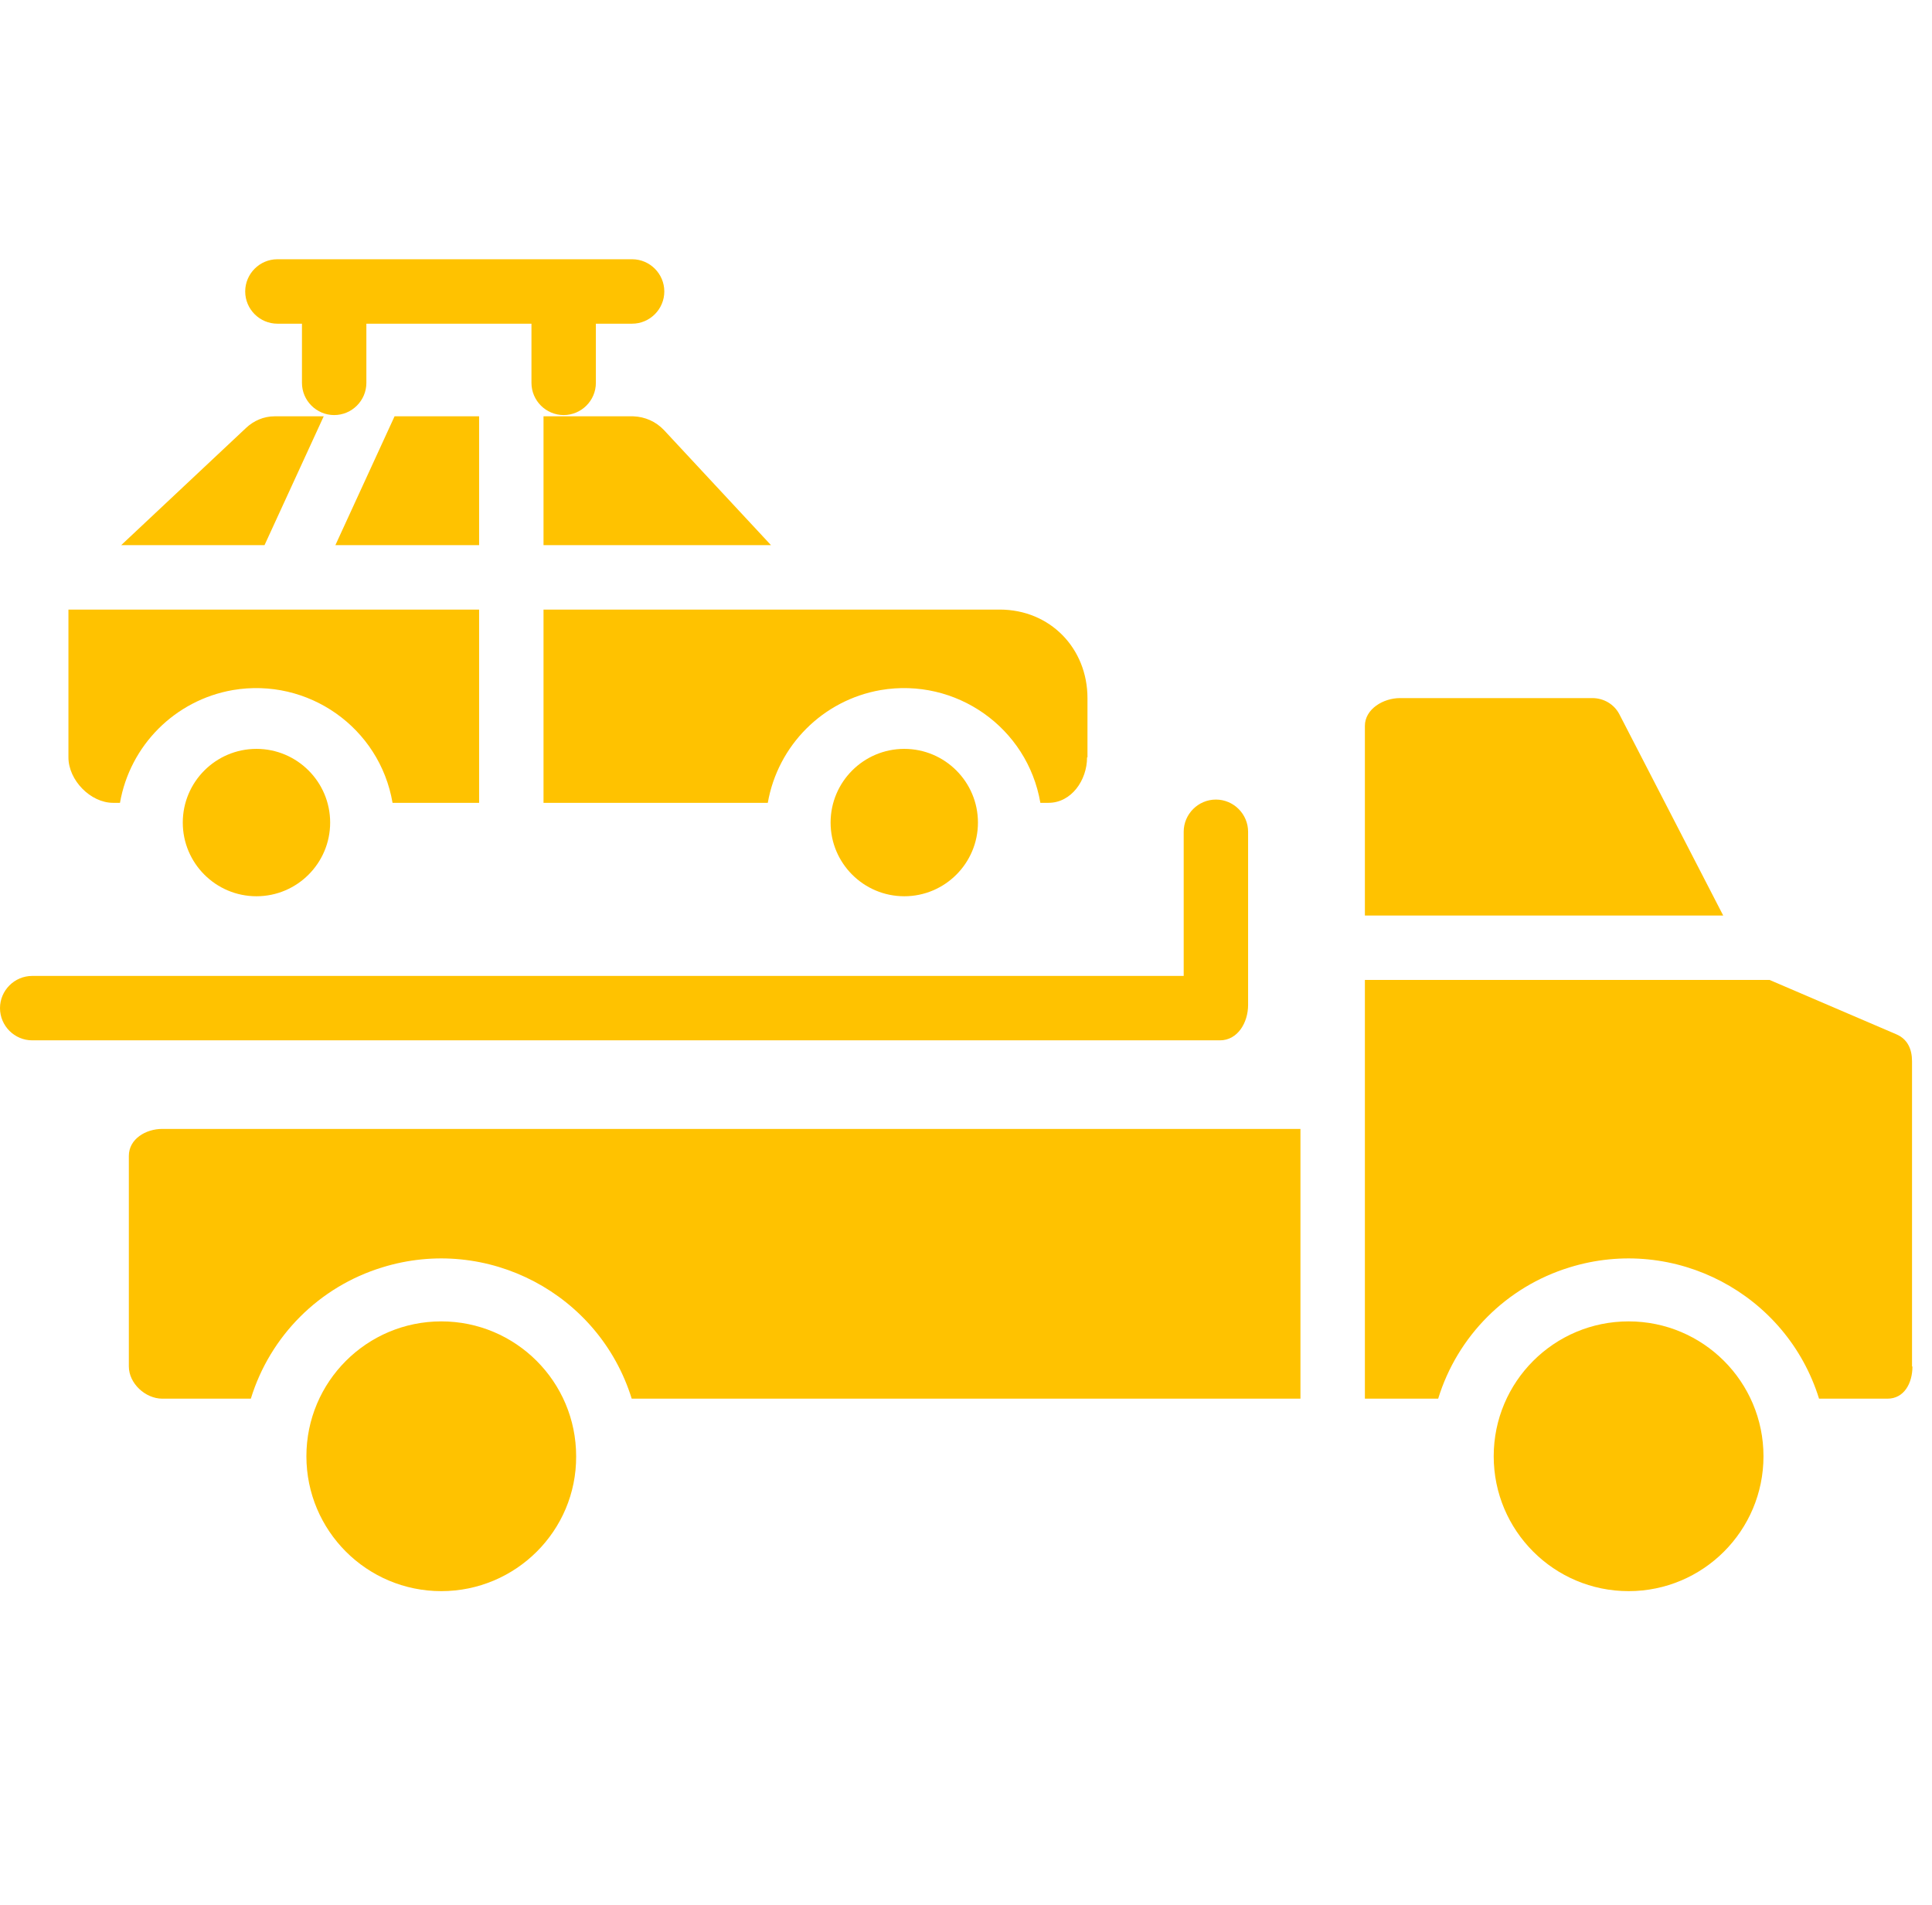
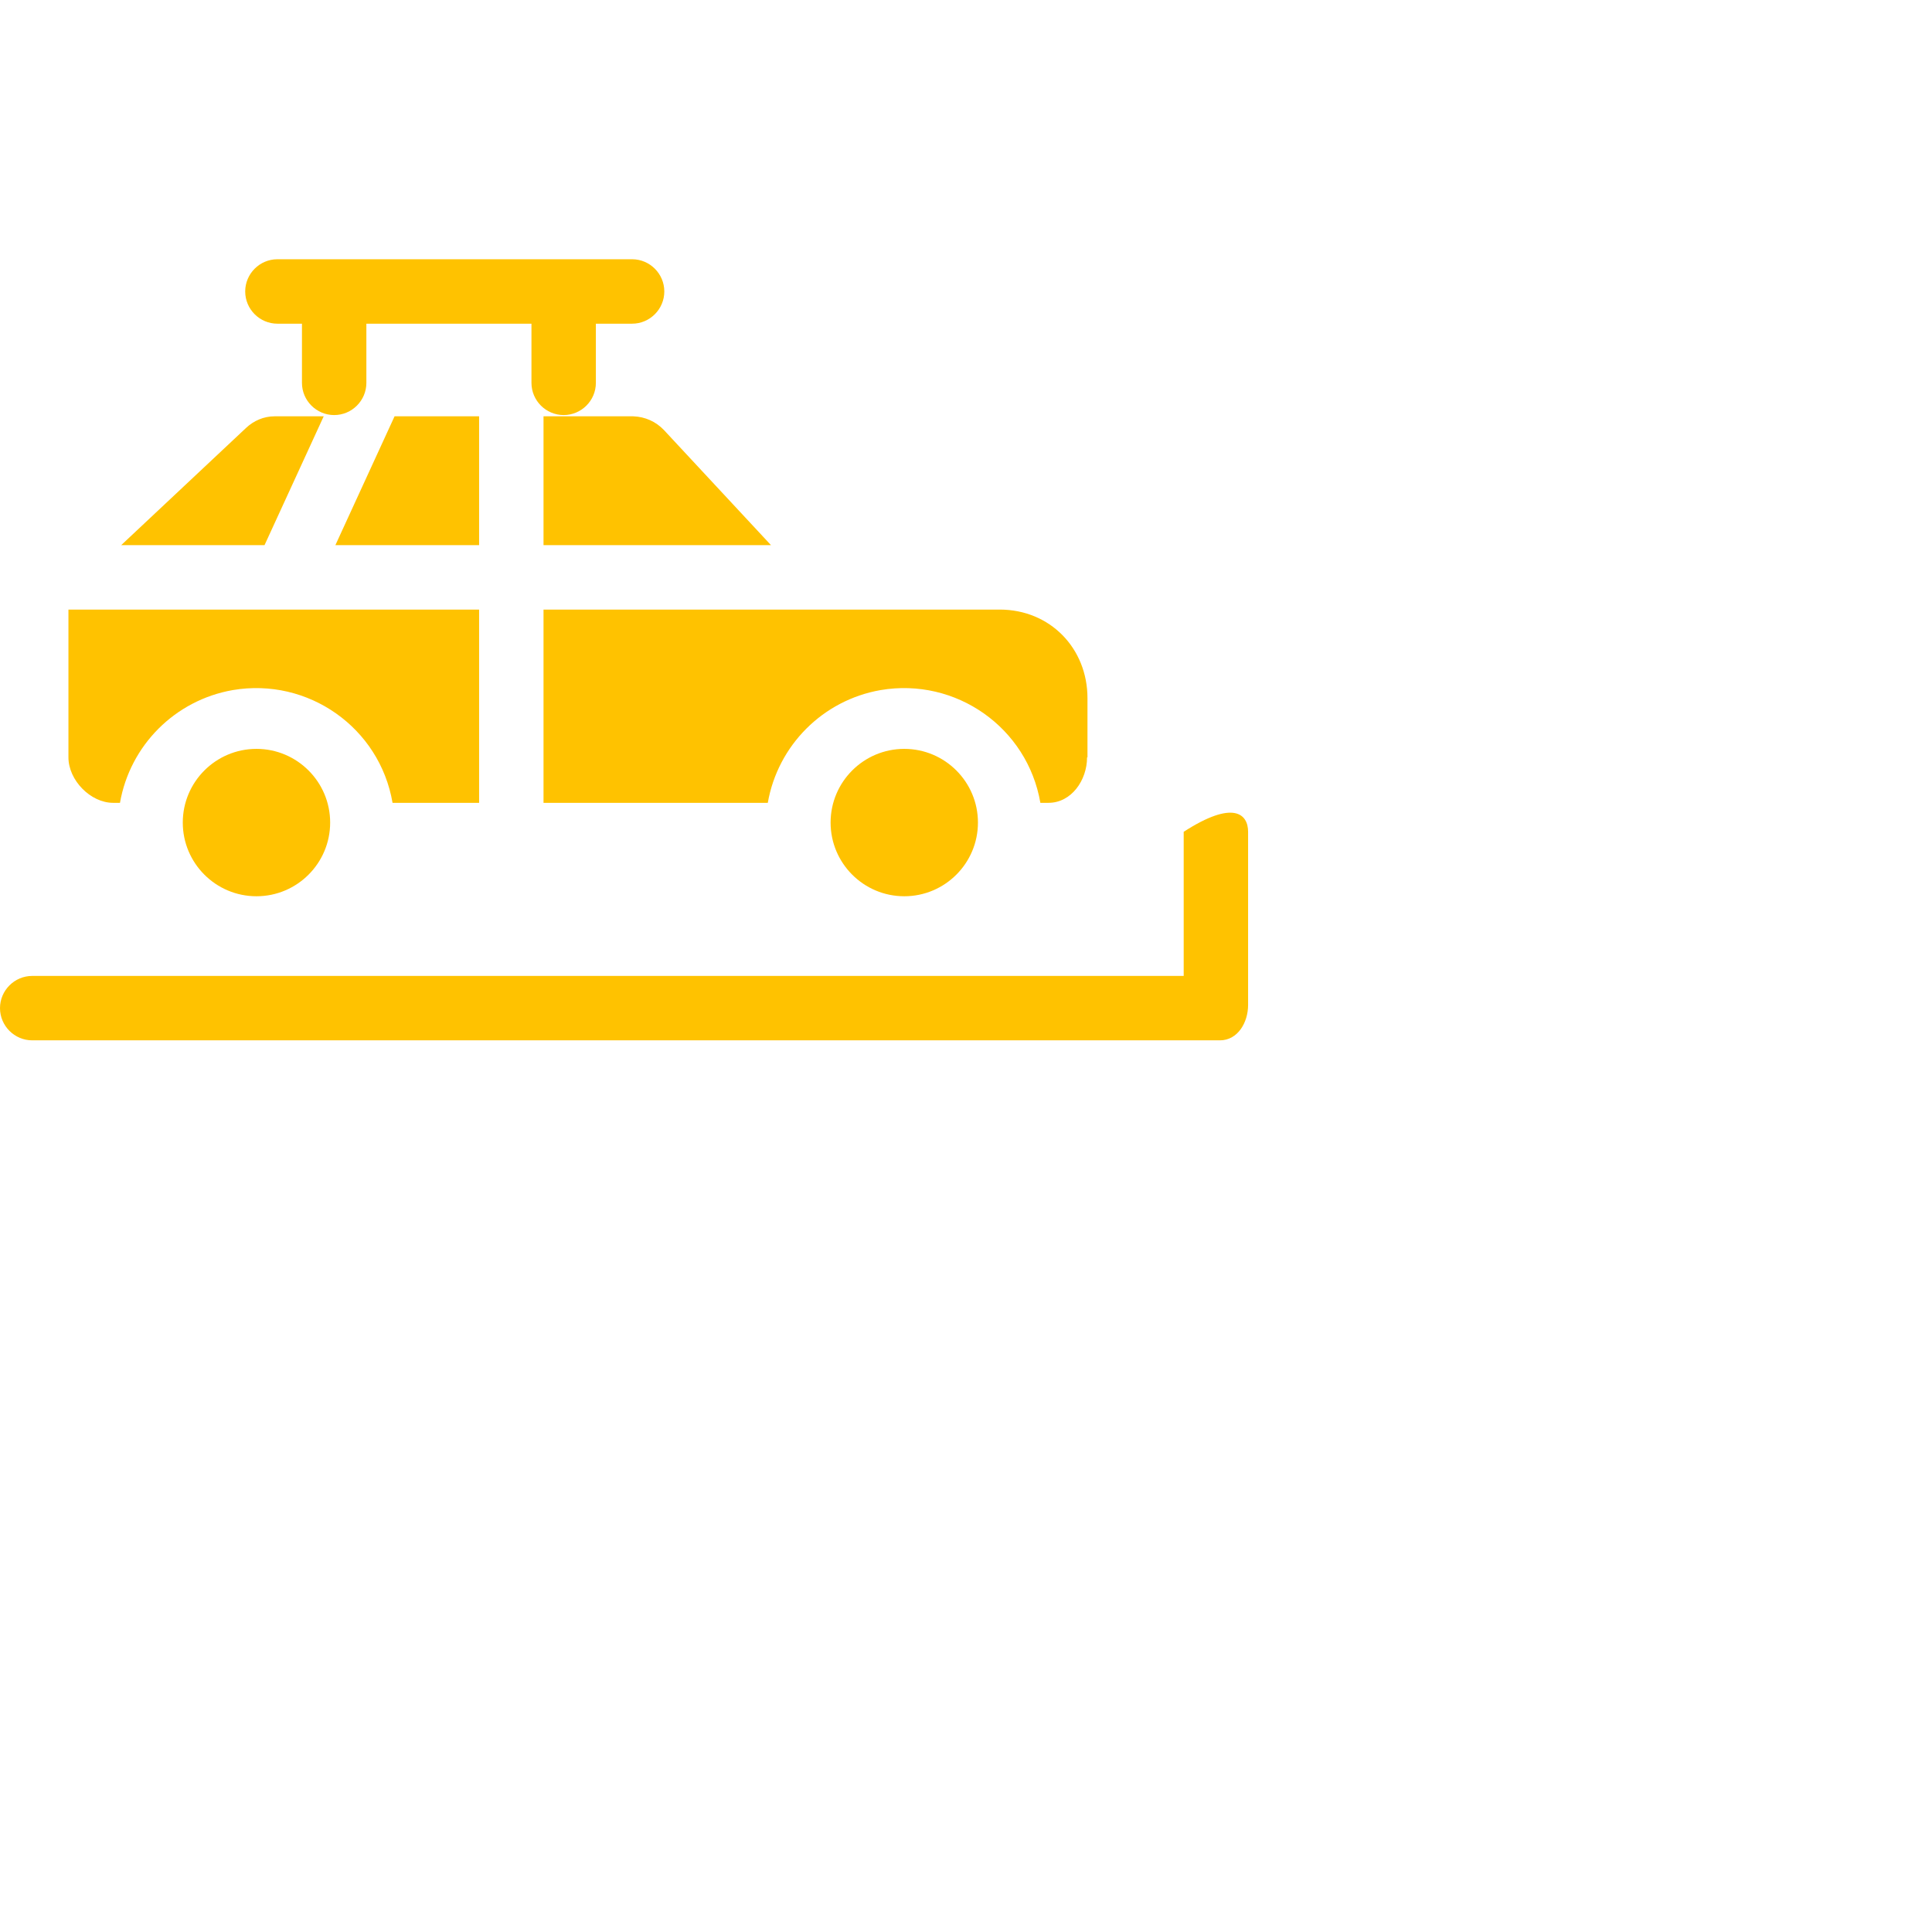
<svg xmlns="http://www.w3.org/2000/svg" width="71" height="70" viewBox="0 0 71 70" fill="none">
-   <path d="M16.217 58.472C13.479 58.472 11.26 56.252 11.26 53.515C11.26 50.778 13.479 48.559 16.217 48.559C18.954 48.559 21.173 50.778 21.173 53.515C21.188 56.252 18.954 58.472 16.217 58.472ZM47.791 51.399H23.215C22.017 47.538 17.903 45.377 14.042 46.576C11.733 47.286 9.928 49.091 9.218 51.399H5.963C5.342 51.399 4.735 50.837 4.735 50.216V42.477C4.735 41.856 5.356 41.486 5.963 41.486H47.791V51.399ZM51.446 25.654H58.518C58.933 25.654 59.317 25.876 59.51 26.246L63.327 33.644H50.159V26.675C50.159 26.054 50.839 25.654 51.446 25.654ZM59.85 58.472C57.113 58.472 54.893 56.252 54.893 53.515C54.893 50.778 57.113 48.559 59.85 48.559C62.587 48.559 64.807 50.778 64.807 53.515C64.807 56.252 62.587 58.472 59.85 58.472ZM70.281 50.216C70.281 50.837 69.971 51.399 69.364 51.399H66.849C65.65 47.538 61.537 45.377 57.675 46.576C55.367 47.286 53.562 49.091 52.852 51.399H50.159V36.011H65.029L69.689 38.009C70.104 38.187 70.266 38.556 70.266 39V50.216H70.281Z" fill="#FFC200" />
-   <path d="M44.832 38.231H1.184C0.533 38.231 0 37.698 0 37.047C0 36.396 0.533 35.864 1.184 35.864H43.5V30.567C43.5 29.916 44.033 29.383 44.684 29.383C45.335 29.383 45.867 29.916 45.867 30.567V36.929C45.867 37.58 45.483 38.231 44.832 38.231Z" fill="#FFC200" />
+   <path d="M44.832 38.231H1.184C0.533 38.231 0 37.698 0 37.047C0 36.396 0.533 35.864 1.184 35.864H43.5V30.567C45.335 29.383 45.867 29.916 45.867 30.567V36.929C45.867 37.58 45.483 38.231 44.832 38.231Z" fill="#FFC200" />
  <path d="M24.398 15.802L28.334 20.034H19.974V15.299H23.274C23.703 15.314 24.102 15.491 24.398 15.802ZM17.607 15.299V20.034H12.325L14.5 15.299H17.607ZM9.04 15.728C9.321 15.462 9.691 15.299 10.091 15.299H11.896L9.721 20.034H4.453L9.04 15.728ZM2.515 27.831V22.401H10.461H17.607V29.503H14.426C13.952 26.736 11.319 24.887 8.552 25.36C6.436 25.73 4.779 27.387 4.409 29.503H4.157C3.329 29.503 2.515 28.674 2.515 27.831ZM9.425 32.936C7.93 32.936 6.717 31.722 6.717 30.228C6.717 28.734 7.93 27.52 9.425 27.52C10.919 27.52 12.133 28.734 12.133 30.228C12.133 31.722 10.919 32.936 9.425 32.936ZM33.232 32.936C31.737 32.936 30.524 31.722 30.524 30.228C30.524 28.734 31.737 27.52 33.232 27.52C34.726 27.52 35.939 28.734 35.939 30.228C35.939 31.722 34.726 32.936 33.232 32.936ZM39.949 27.831C39.949 28.674 39.372 29.503 38.529 29.503H38.233C37.759 26.736 35.126 24.887 32.359 25.36C30.243 25.73 28.586 27.387 28.216 29.503H19.974V22.401H31.93C31.974 22.401 32.004 22.401 32.048 22.401C32.122 22.401 32.181 22.401 32.255 22.401H36.738C38.588 22.401 39.964 23.821 39.964 25.656V27.831H39.949Z" fill="#FFC200" />
  <path d="M23.23 9.527H10.194C9.543 9.527 9.011 10.06 9.011 10.711C9.011 11.362 9.543 11.895 10.194 11.895H11.097V14.07C11.097 14.721 11.63 15.253 12.28 15.253C12.932 15.253 13.464 14.721 13.464 14.07V11.895H19.531V14.07C19.531 14.721 20.063 15.253 20.714 15.253C21.365 15.253 21.898 14.721 21.898 14.07V11.895H23.23C23.881 11.895 24.413 11.362 24.413 10.711C24.413 10.06 23.881 9.527 23.23 9.527Z" fill="#FFC200" />
</svg>